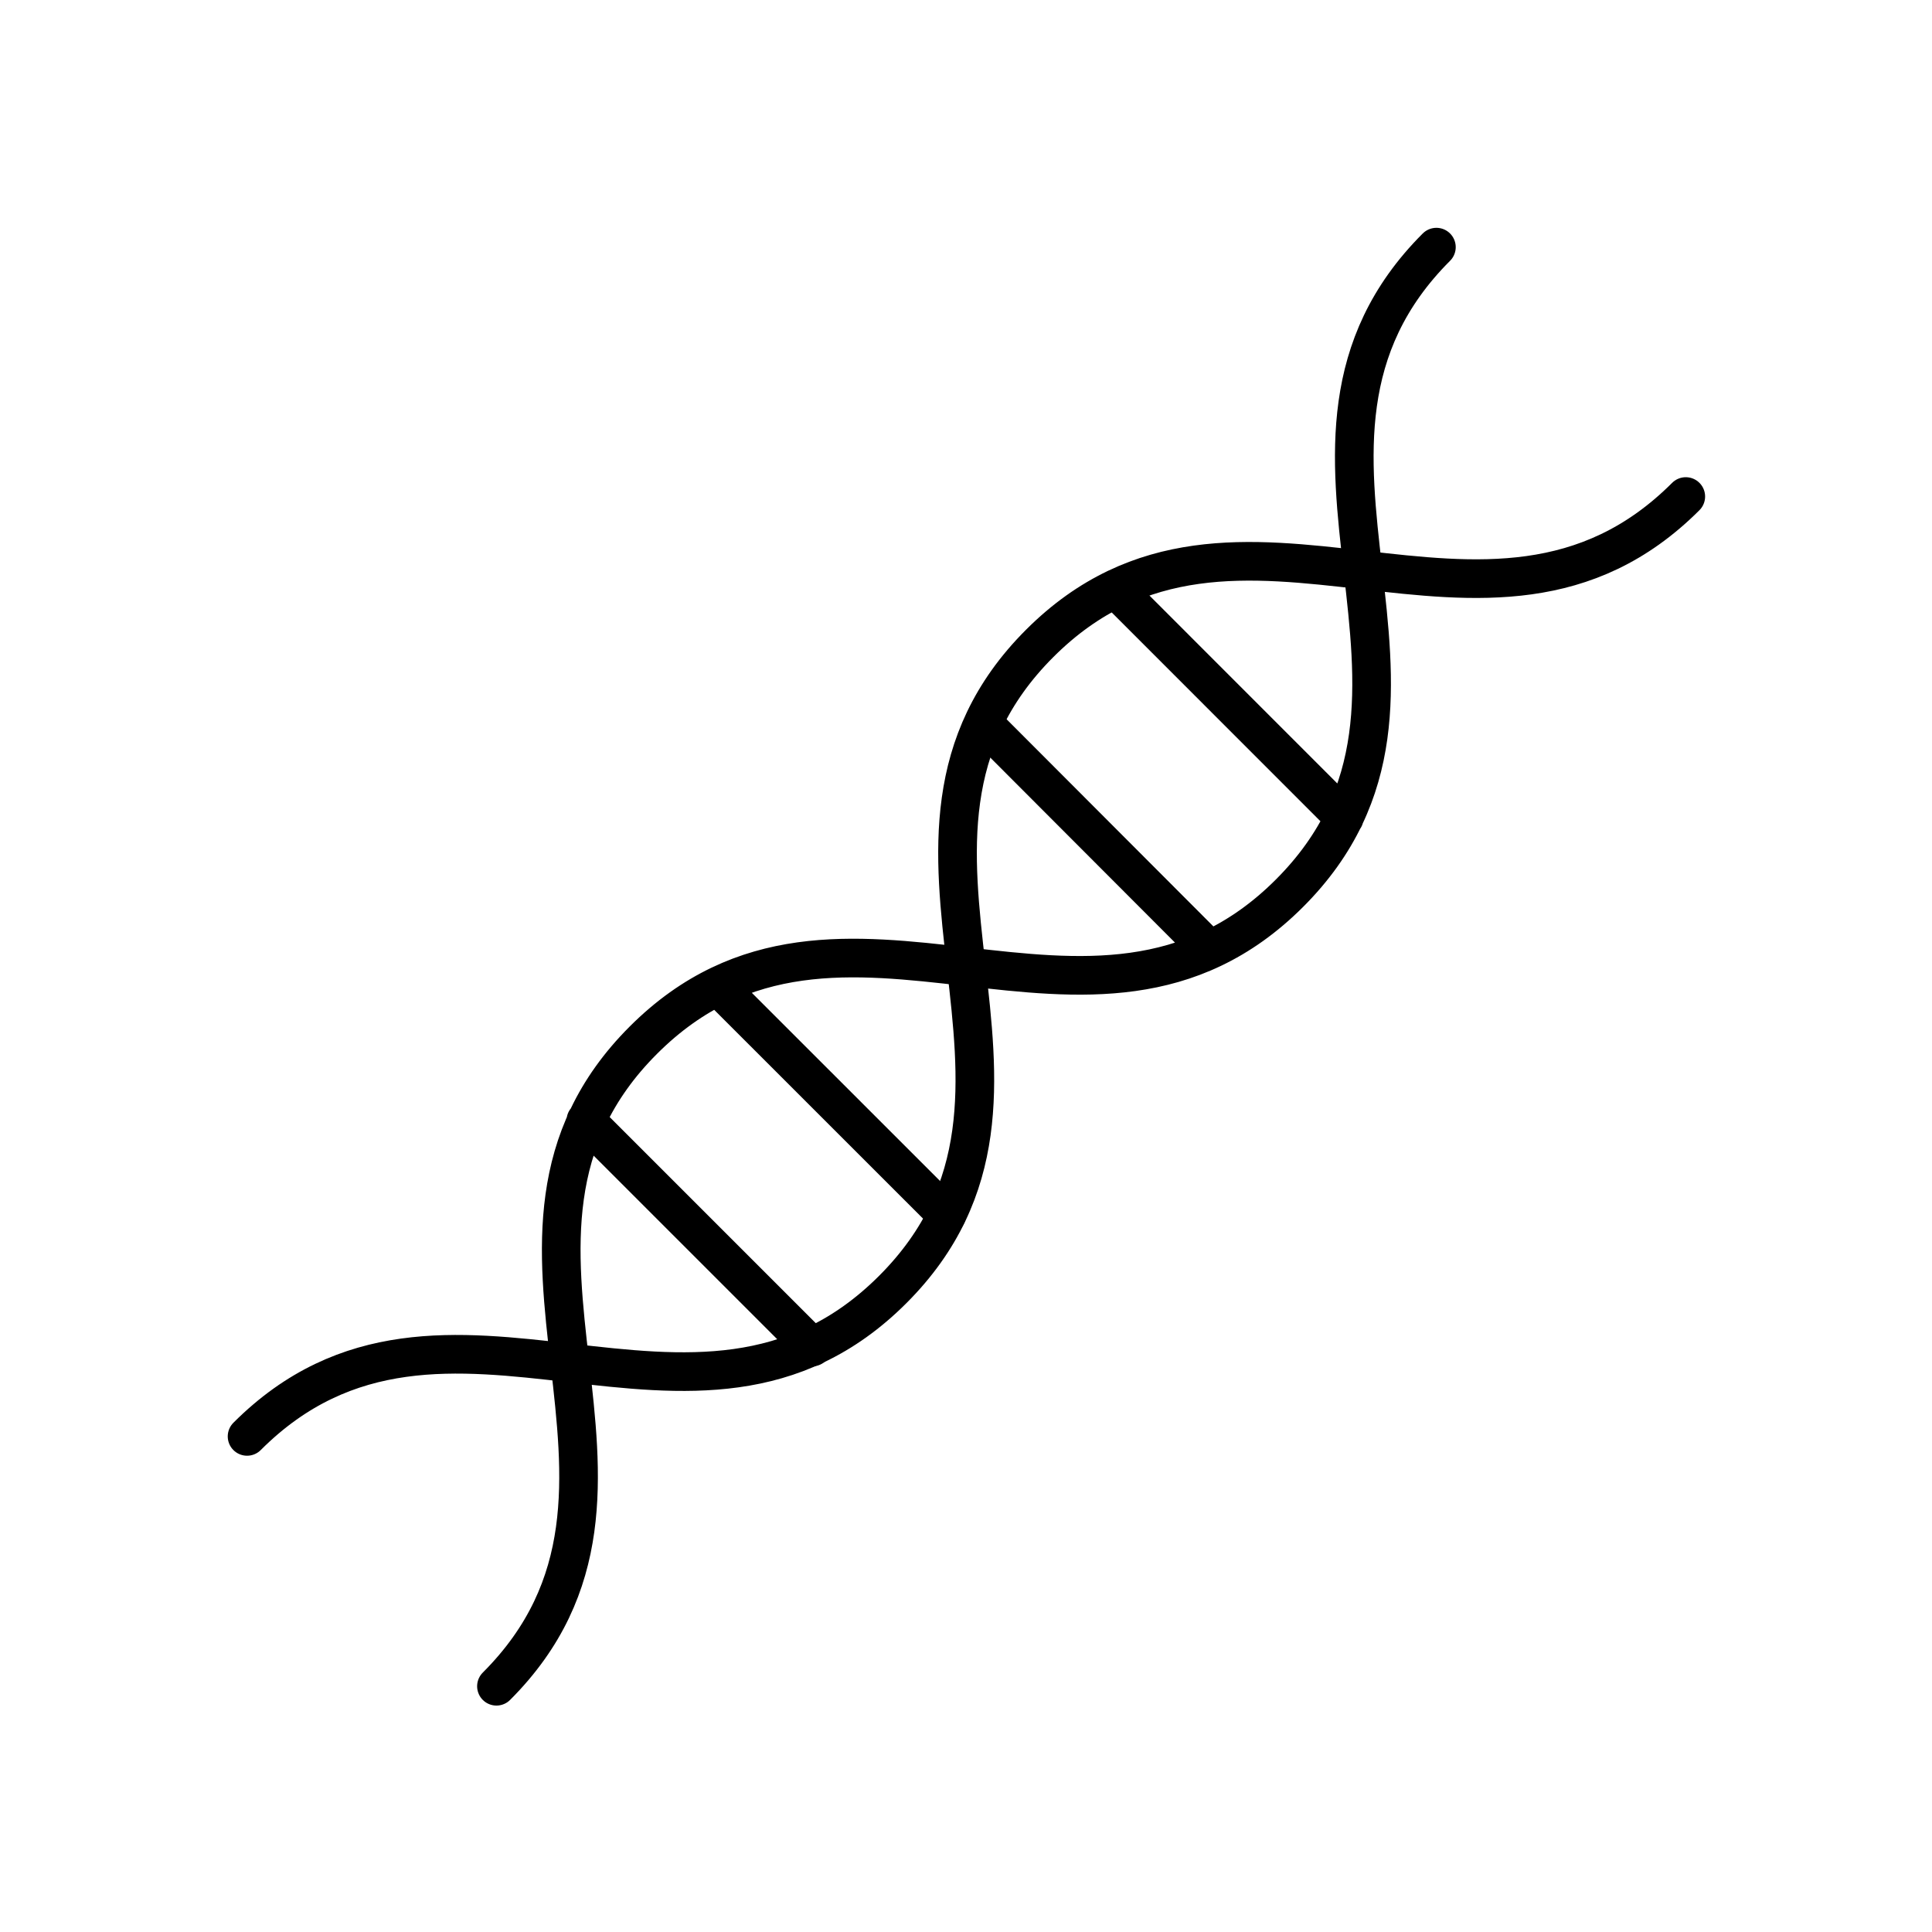
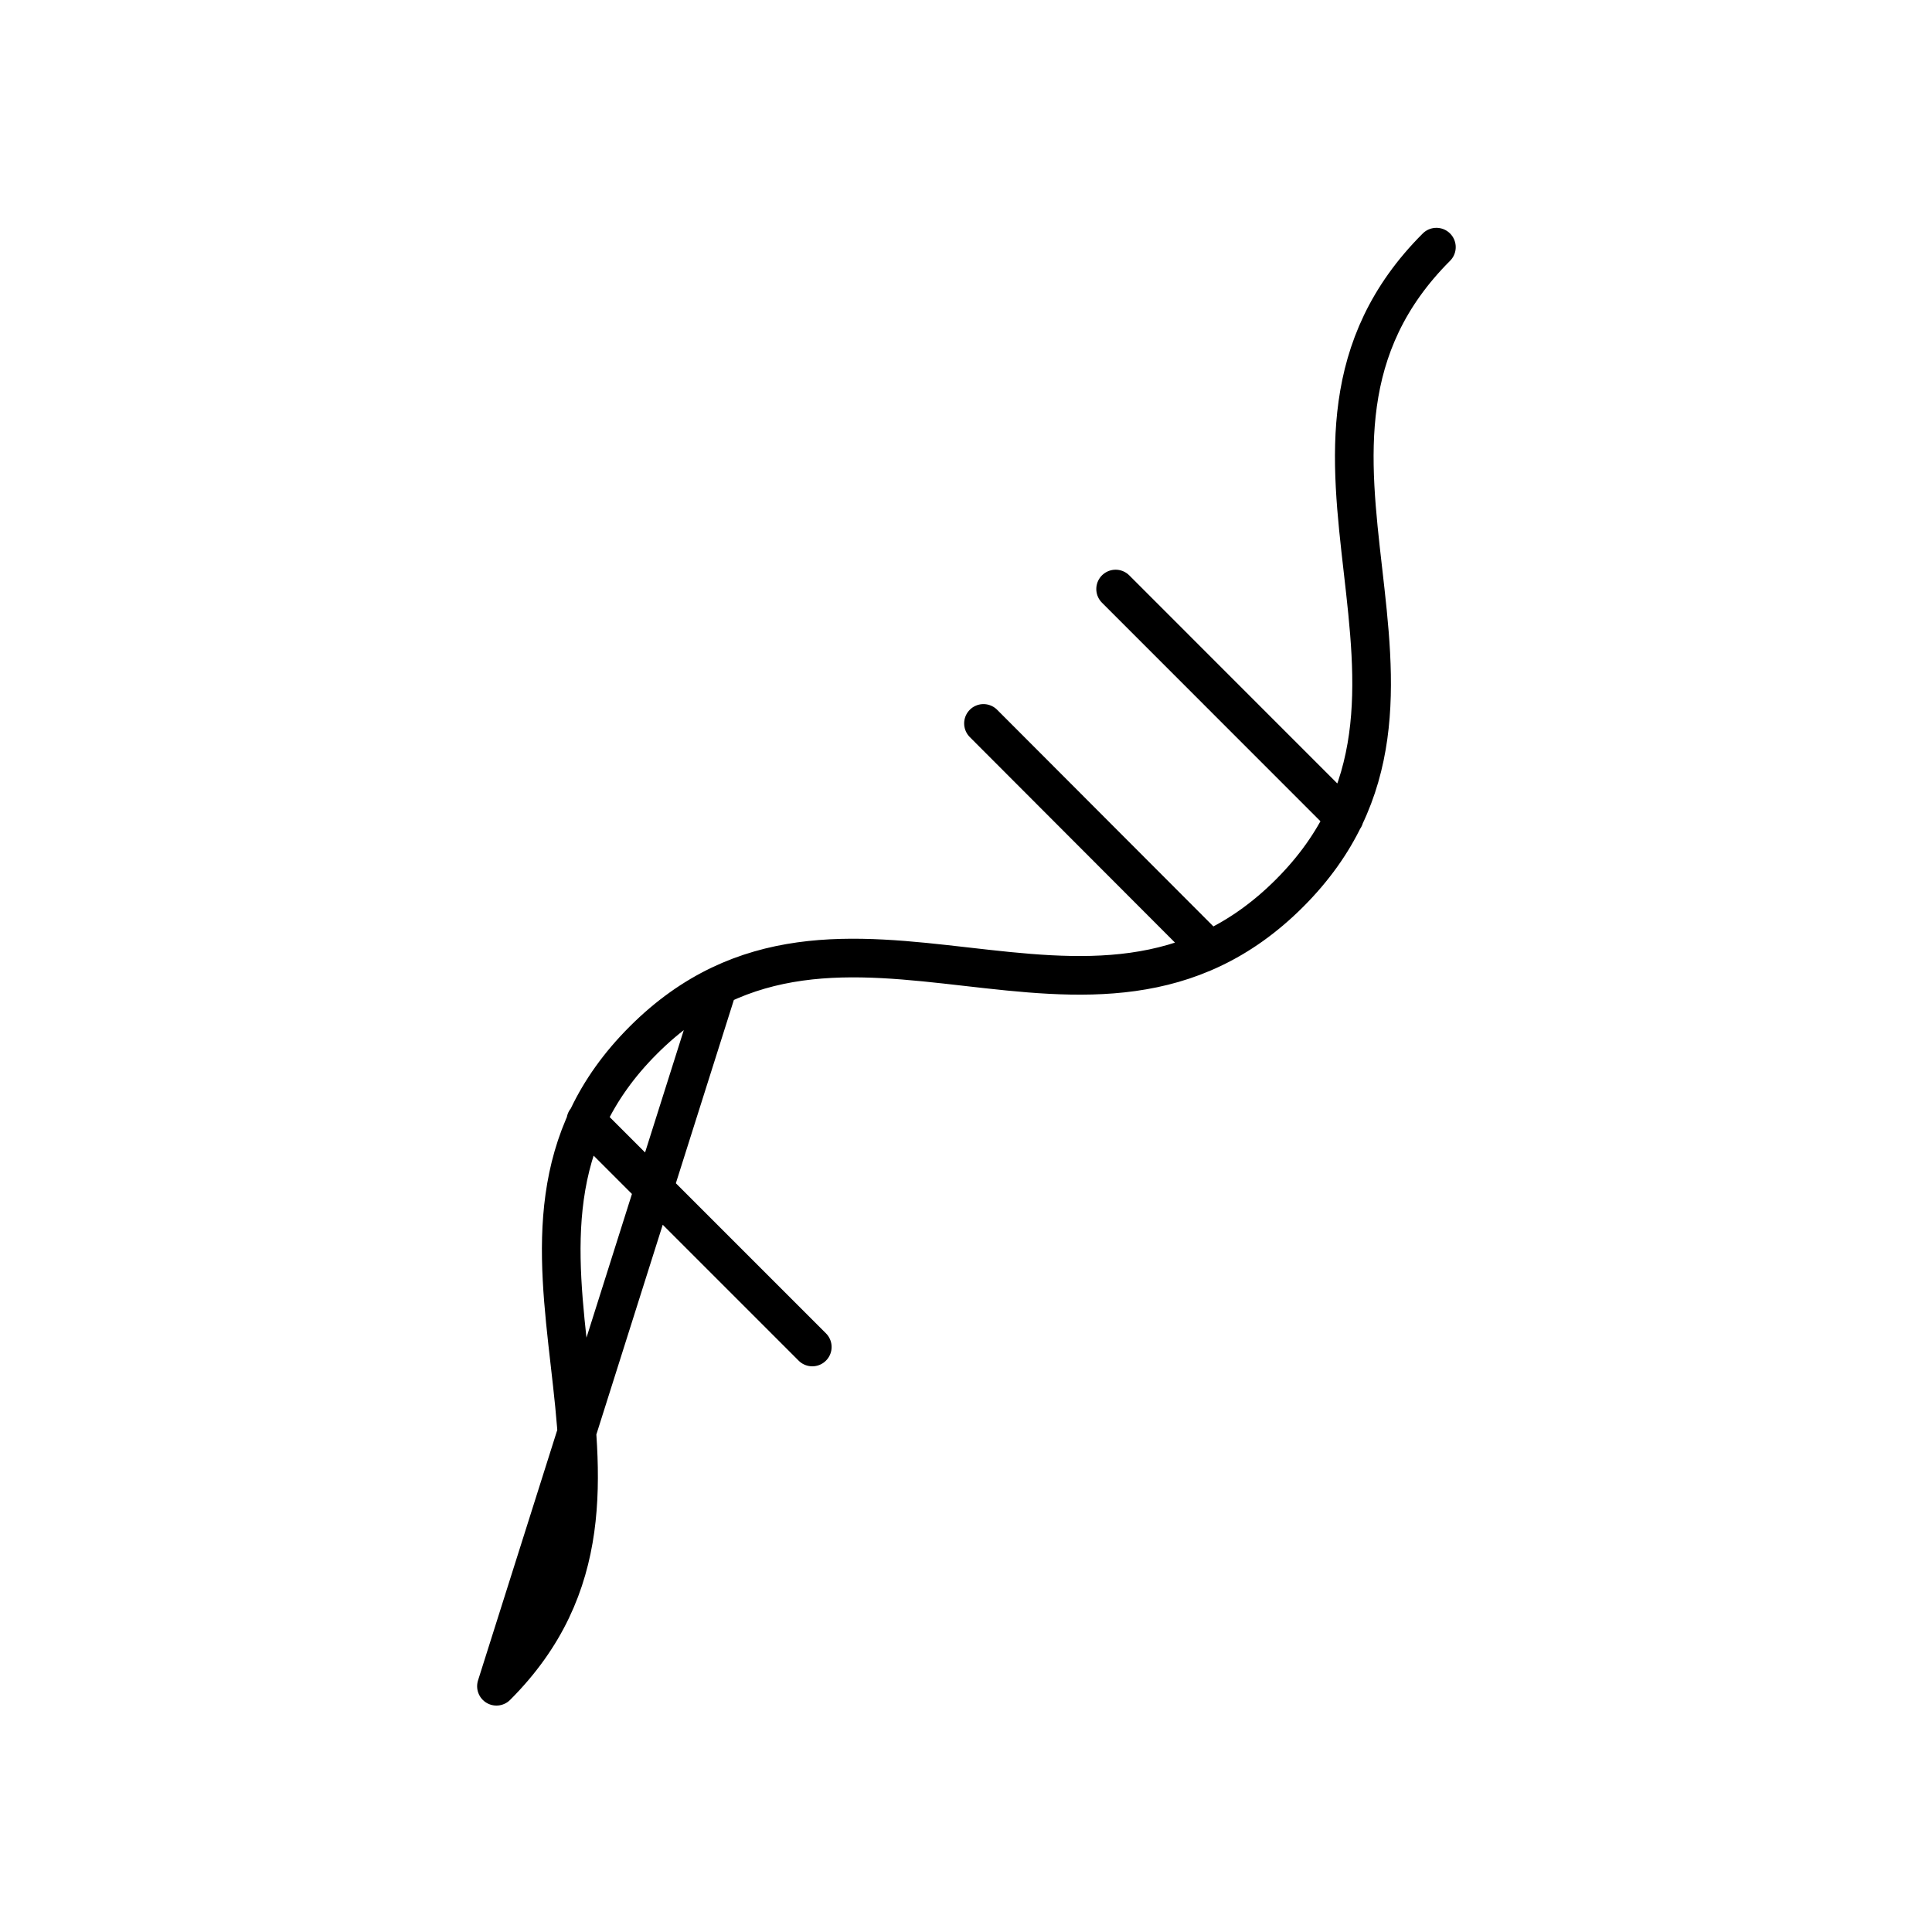
<svg xmlns="http://www.w3.org/2000/svg" fill="none" viewBox="0 0 25 25" height="25" width="25">
-   <path stroke-linejoin="round" stroke-linecap="round" stroke-miterlimit="10" stroke-width="0.5" stroke="black" d="M18.587 3.198C16.023 5.762 19.25 8.994 16.686 11.558C14.122 14.122 10.889 10.896 8.325 13.46C5.761 16.023 8.988 19.256 6.424 21.82M12.25 15.721L9.29 12.762M10.511 17.43L7.581 14.5M17.395 10.582L14.436 7.622M15.651 12.291L12.726 9.361" />
-   <path stroke-linejoin="round" stroke-linecap="round" stroke-miterlimit="10" stroke-width="0.5" stroke="black" d="M21.814 6.425C19.25 8.989 16.017 5.762 13.453 8.326C10.889 10.89 14.116 14.122 11.552 16.686C8.988 19.25 5.761 16.023 3.197 18.587" />
+   <path stroke-linejoin="round" stroke-linecap="round" stroke-miterlimit="10" stroke-width="0.5" stroke="black" d="M18.587 3.198C16.023 5.762 19.25 8.994 16.686 11.558C14.122 14.122 10.889 10.896 8.325 13.46C5.761 16.023 8.988 19.256 6.424 21.82L9.29 12.762M10.511 17.43L7.581 14.5M17.395 10.582L14.436 7.622M15.651 12.291L12.726 9.361" />
</svg>